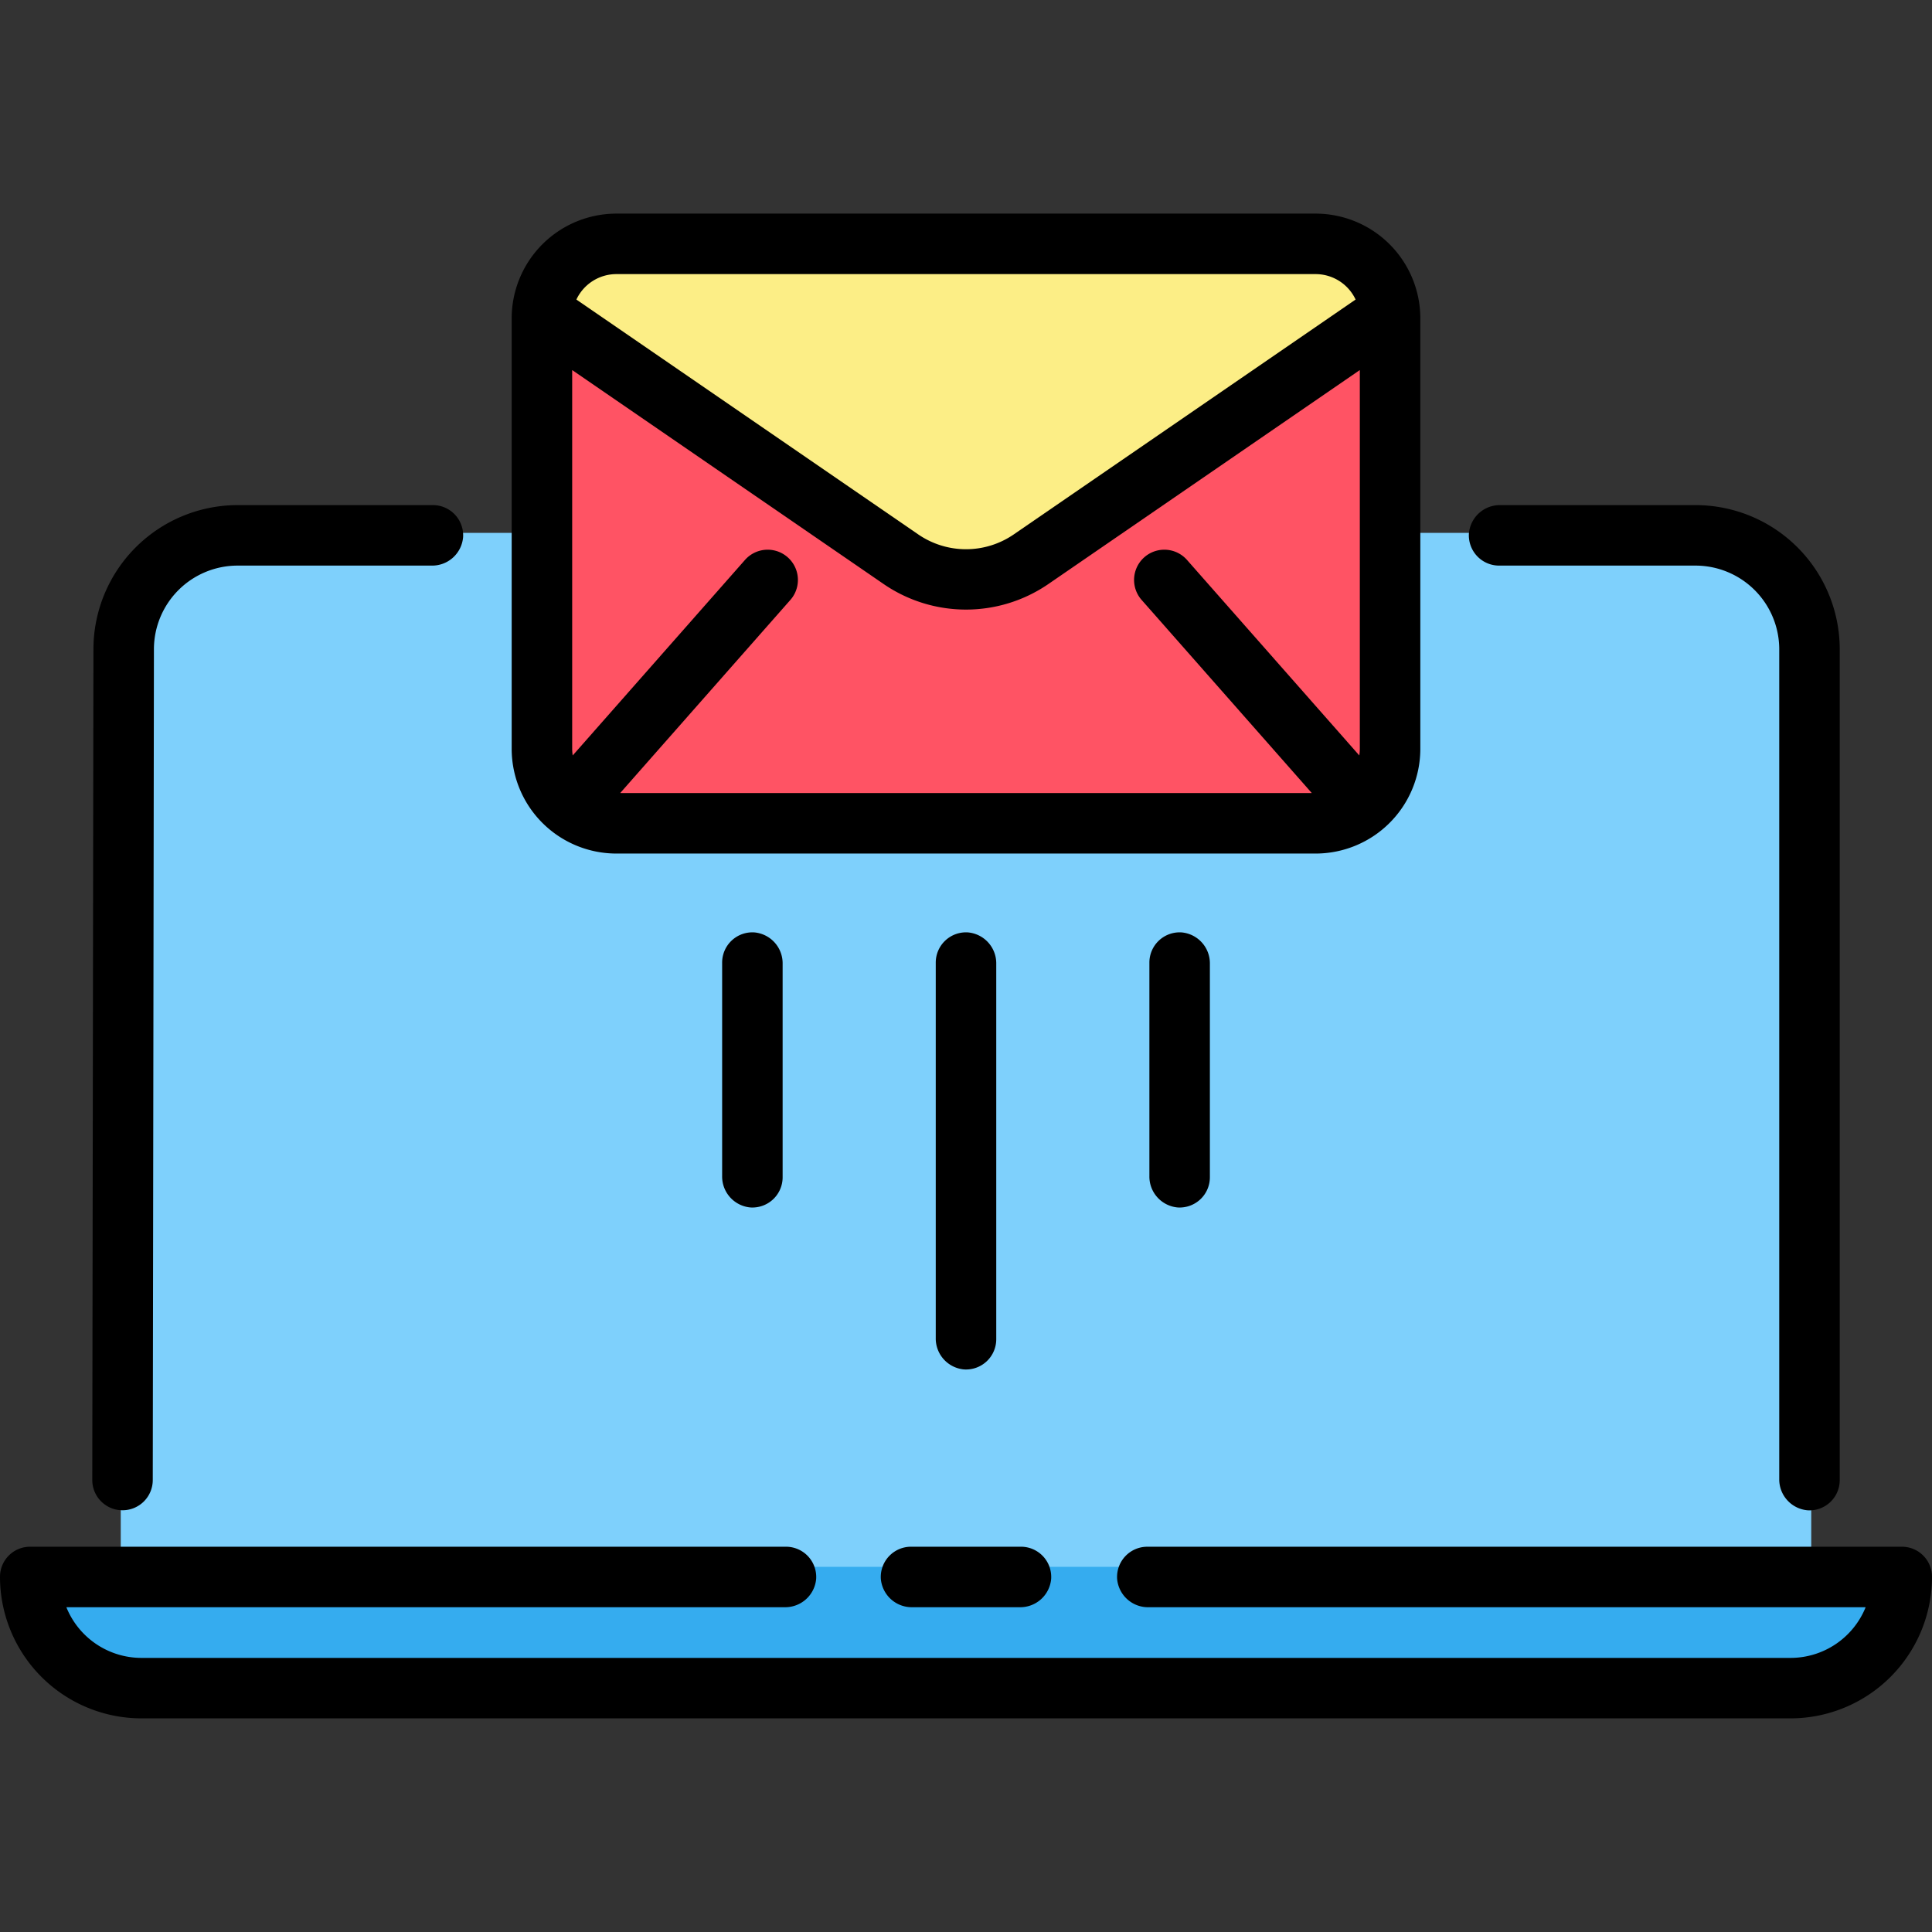
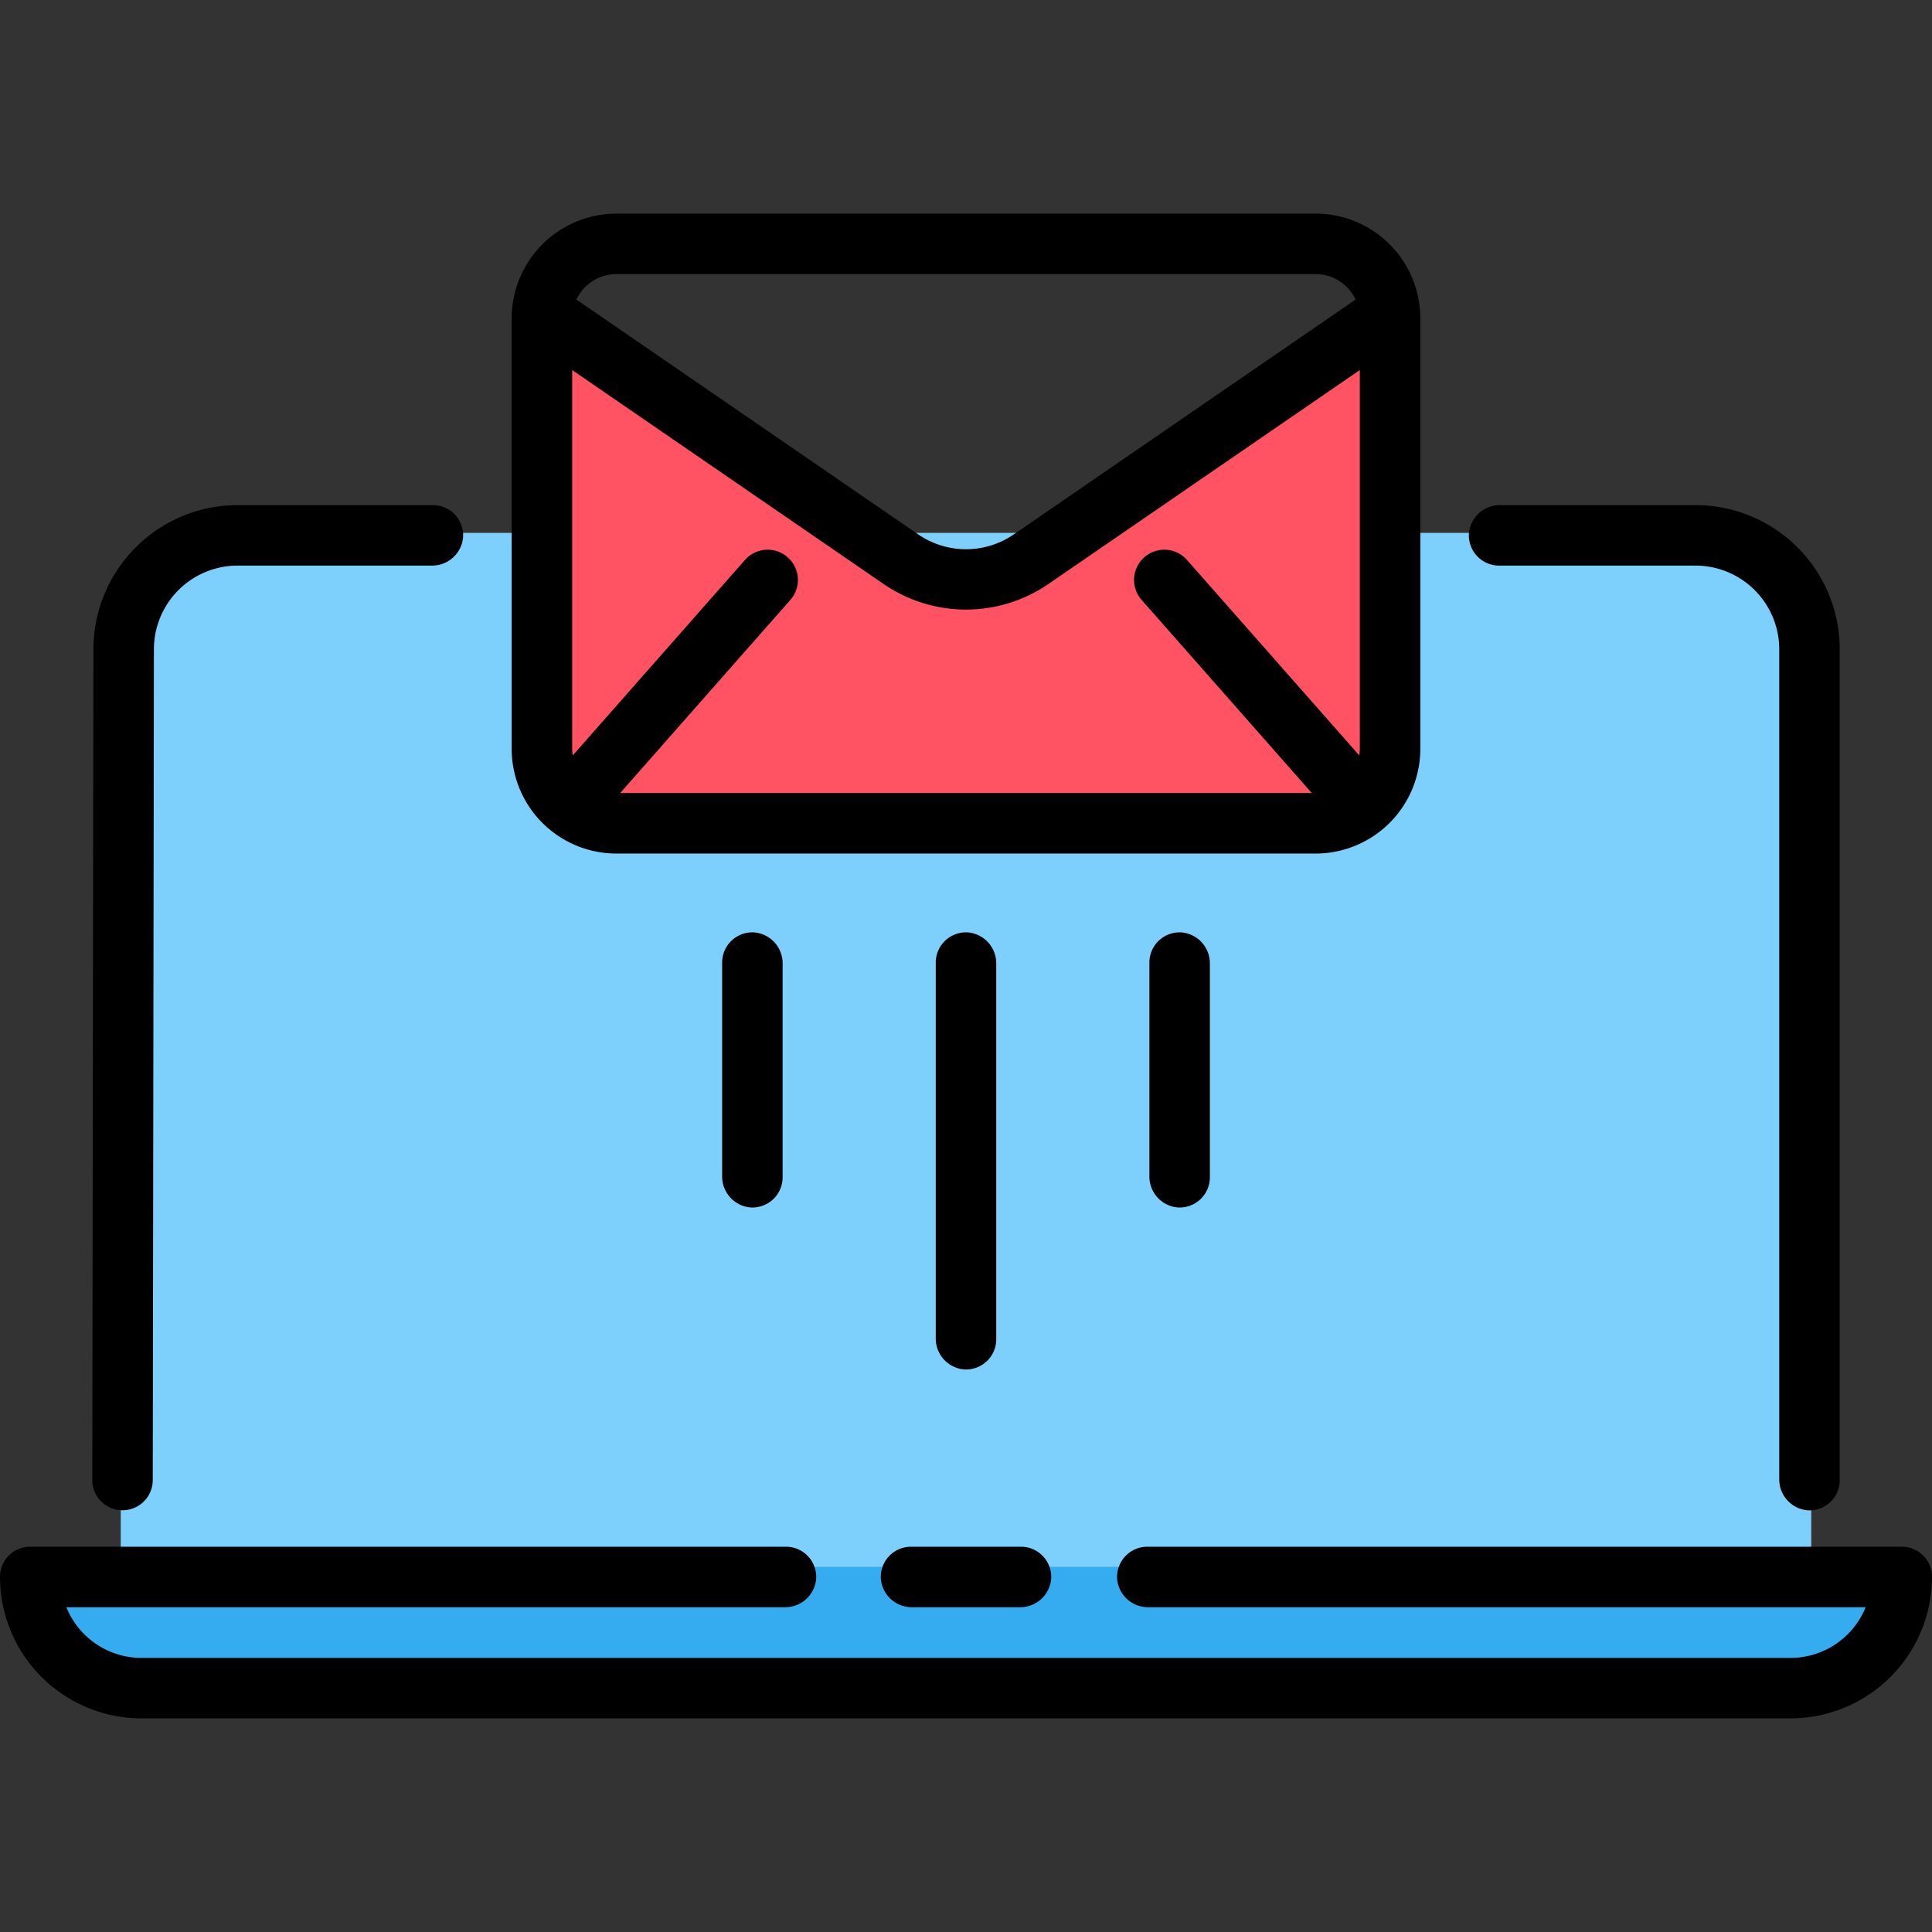
<svg xmlns="http://www.w3.org/2000/svg" version="1.1" width="512" height="512" x="0" y="0" viewBox="0 0 512 512" style="enable-background:new 0 0 512 512" xml:space="preserve">
  <rect x="0" y="0" width="512" height="512" fill="#333333" stroke="none" />
  <g>
    <path fill="#7ED0FC" d="M56.418 141.222h399.164A24.418 24.418 0 0 1 480 165.64v252.582H32V165.64a24.418 24.418 0 0 1 24.418-24.418z" opacity="1" data-original="#7ed0fc" />
-     <rect width="229.154" height="156.805" x="140.91" y="61.417" fill="#FCEE86" rx="20.052" opacity="1" data-original="#fcee86" />
    <path fill="#FF5364" d="M355.167 218.222H155.806a14.805 14.805 0 0 1-14.9-14.714V81.131l104.453 69.824h20.251l104.454-69.824v122.377a14.806 14.806 0 0 1-14.897 14.714z" opacity="1" data-original="#ff5364" />
    <path fill="#35ACEF" d="M8 415.222h499a37 37 0 0 1-37 37H45a37 37 0 0 1-37-37z" opacity="1" data-original="#35acef" />
    <path d="M32.459 400.236h.011a8.016 8.016 0 0 0 8.015-8l.307-220.22a22.184 22.184 0 0 1 22.153-22.126h51.466a8.224 8.224 0 0 0 8.314-7.519 8.017 8.017 0 0 0-8-8.512h-51.78a38.241 38.241 0 0 0-38.185 38.129l-.306 220.221a8.016 8.016 0 0 0 8.005 8.027zM397.276 149.89h52.042a22.2 22.2 0 0 1 22.2 22.2v219.843a8.224 8.224 0 0 0 7.519 8.314 8.017 8.017 0 0 0 8.512-8V172.086a38.227 38.227 0 0 0-38.227-38.227h-51.73a8.224 8.224 0 0 0-8.314 7.52 8.016 8.016 0 0 0 7.998 8.511zM304.048 409.9a8.017 8.017 0 0 0-8 8.512 8.225 8.225 0 0 0 8.314 7.52H494.35a.043.043 0 0 1 .04.06 21.482 21.482 0 0 1-19.869 13.369H37.479a21.482 21.482 0 0 1-19.869-13.372.043.043 0 0 1 .04-.06h190.328a8.225 8.225 0 0 0 8.314-7.52 8.016 8.016 0 0 0-8-8.512H7.97a7.97 7.97 0 0 0-7.97 7.97 37.519 37.519 0 0 0 37.519 37.519h436.959A37.522 37.522 0 0 0 512 417.867a7.97 7.97 0 0 0-7.97-7.97z" fill="#000000" opacity="1" data-original="#000000" />
    <path d="M233.43 418.409a8.225 8.225 0 0 0 8.314 7.52h28.512a8.225 8.225 0 0 0 8.314-7.52 8.017 8.017 0 0 0-8-8.512h-29.139a8.017 8.017 0 0 0-8.001 8.512zM191.374 255.1v56.577a8.224 8.224 0 0 0 7.519 8.314 8.017 8.017 0 0 0 8.512-8v-56.582a8.224 8.224 0 0 0-7.519-8.314 8.017 8.017 0 0 0-8.512 8.005zM304.6 255.1v56.577a8.224 8.224 0 0 0 7.519 8.314 8.017 8.017 0 0 0 8.512-8v-56.582a8.224 8.224 0 0 0-7.519-8.314 8.017 8.017 0 0 0-8.512 8.005zM264.016 354.916v-99.507a8.225 8.225 0 0 0-7.52-8.314 8.017 8.017 0 0 0-8.512 8V354.6a8.226 8.226 0 0 0 7.52 8.315 8.017 8.017 0 0 0 8.512-7.999zM163.336 226.2h185.328a27.766 27.766 0 0 0 27.736-27.734V84.344a27.764 27.764 0 0 0-27.734-27.732h-185.33A27.765 27.765 0 0 0 135.6 84.344v114.122a27.765 27.765 0 0 0 27.736 27.734zm70.948-71.348a38.576 38.576 0 0 0 43.432 0L360.3 98.114a.043.043 0 0 1 .067.035v100.317a11.614 11.614 0 0 1-.143 1.73l-45.675-51.83a8.016 8.016 0 1 0-11.982 10.652l45.014 51.08a.042.042 0 0 1-.032.07h-183.1a.042.042 0 0 1-.032-.07l45.013-51.079a8.016 8.016 0 1 0-11.982-10.652L151.776 200.2a11.614 11.614 0 0 1-.143-1.73V98.149a.043.043 0 0 1 .067-.035zm-70.948-82.21h185.328a11.707 11.707 0 0 1 10.569 6.709.044.044 0 0 1-.015.055l-90.556 62.214a22.359 22.359 0 0 1-25.324 0l-90.556-62.213a.044.044 0 0 1-.015-.055 11.707 11.707 0 0 1 10.569-6.71z" fill="#000000" opacity="1" data-original="#000000" />
  </g>
</svg>